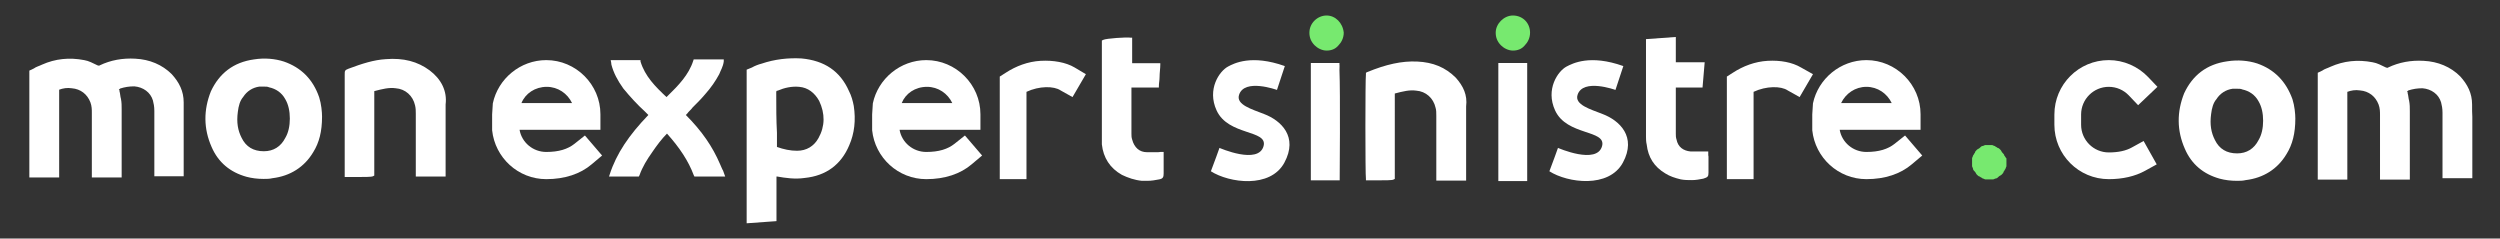
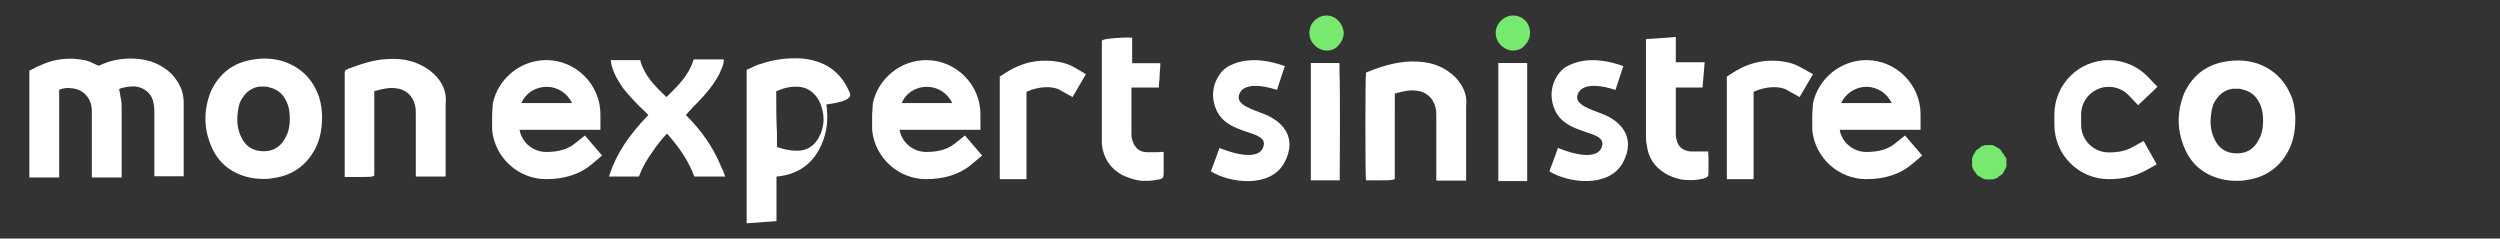
<svg xmlns="http://www.w3.org/2000/svg" version="1.1" id="Calque_1" x="0px" y="0px" viewBox="0 0 1048 100" style="enable-background:new 0 0 1048 100;" xml:space="preserve">
  <rect x="0" y="0" width="1048" height="100" fill="#333333" stroke="none" />
  <style type="text/css">
	.st0{fill-rule:evenodd;clip-rule:evenodd;fill:#FFFFFF;}
	.st1{fill-rule:evenodd;clip-rule:evenodd;fill:#77E96F;}
</style>
  <path class="st0" d="M77,42.9c0-4.7-1.9-8.4-5-11.8c-4-4-9.3-6.2-15.3-6.5c-5.3-0.3-10.3,0.6-14.9,2.8c-0.3,0.3-0.6,0-0.9,0  c-1.9-0.9-3.7-1.9-5.6-2.2c-6.2-1.2-12.1-0.6-17.7,1.9c-1.2,0.6-2.5,0.9-3.4,1.6l-1.9,0.9v44.8h12.5V37.6c1.6-0.6,3.4-0.9,5.3-0.6  c3.7,0.3,6.5,2.5,7.8,5.9c0.6,1.6,0.6,3.1,0.6,4.4c0,6.2,0,12.5,0,18.7v8.4h12.5v-1.2c0-0.3,0-0.6,0-0.9v-5.3c0-7.2,0-14,0-21.2  c0-1.6,0-2.8-0.3-4.4c-0.3-0.9-0.3-2.2-0.6-3.1c0-0.3,0-0.6-0.3-0.9c0.3,0,0.3,0,0.6-0.3c1.9-0.6,3.7-0.9,5.9-0.9  c3.7,0.3,6.8,2.5,7.8,5.9c0.3,1.2,0.6,2.5,0.6,4.4c0,6.2,0,12.1,0,18.4v9H77V50.1v-1.9C77,46.9,77,45.1,77,42.9z" />
-   <path class="st0" d="M355.9,38.2c-3.7-8.4-10.3-12.8-19.9-13.7c-5.6-0.3-11.2,0.3-16.8,2.2c-1.2,0.3-2.8,0.9-4,1.6l-2.2,0.9v64.4  l12.5-0.9V74h0.3c3.4,0.6,7.5,1.2,11.5,0.6c9-0.9,15.3-5.6,18.7-13.7c2.2-5,2.8-10.6,1.9-16.5C357.5,42.3,356.9,40.1,355.9,38.2z   M325.4,38.9c0-0.6,0-0.9,0.6-0.9c2.8-1.2,5.9-1.9,9-1.6c3.7,0.3,6.5,2.5,8.4,5.9c2.5,5.3,2.5,10.6-0.3,15.6c-1.9,3.4-5,5.3-9,5.3  c-2.8,0-5.6-0.6-8.4-1.6v-5.9C325.4,50.4,325.4,44.8,325.4,38.9z" />
+   <path class="st0" d="M355.9,38.2c-3.7-8.4-10.3-12.8-19.9-13.7c-5.6-0.3-11.2,0.3-16.8,2.2c-1.2,0.3-2.8,0.9-4,1.6l-2.2,0.9v64.4  l12.5-0.9V74h0.3c9-0.9,15.3-5.6,18.7-13.7c2.2-5,2.8-10.6,1.9-16.5C357.5,42.3,356.9,40.1,355.9,38.2z   M325.4,38.9c0-0.6,0-0.9,0.6-0.9c2.8-1.2,5.9-1.9,9-1.6c3.7,0.3,6.5,2.5,8.4,5.9c2.5,5.3,2.5,10.6-0.3,15.6c-1.9,3.4-5,5.3-9,5.3  c-2.8,0-5.6-0.6-8.4-1.6v-5.9C325.4,50.4,325.4,44.8,325.4,38.9z" />
  <path class="st0" d="M119,25.8c-3.7-1.2-8.1-1.6-12.5-0.9c-8.7,1.2-14.6,5.9-18.1,13.4c-3.1,7.8-3.1,15.6,0.3,23.3  c2.8,6.5,7.8,10.6,14.6,12.5c2.2,0.6,4.7,0.9,7.2,0.9c1.2,0,2.5,0,3.7-0.3c7.5-0.9,13.4-4.7,17.1-10.9c2.5-4,3.7-8.7,3.7-14.9l0,0  c0-1.9-0.3-5.3-1.2-8.1C131.2,33.2,126.2,28.3,119,25.8z M121.5,49.7L121.5,49.7c0,3.1-0.6,5.9-1.9,8.1c-1.9,3.7-5,5.6-9,5.6l0,0  c-4.4,0-7.5-1.9-9.3-5.6c-1.6-3.1-2.2-6.5-1.6-10.9c0.3-2.5,0.9-4.7,2.2-6.2c1.6-2.5,4-4,6.8-4.4c0.6,0,1.2,0,1.9,0  c0.9,0,1.6,0,2.2,0.3c2.8,0.6,5.3,2.2,6.8,5C120.9,43.8,121.5,46.6,121.5,49.7z" />
  <path class="st0" d="M180.1,29.5c-5-3.7-10.9-5.3-18.4-4.7c-5,0.3-10,1.9-15.6,4c-1.6,0.6-1.6,0.9-1.6,2.5v41.1c0,0.3,0,0.6,0,0.9  v0.9h0.6c0.9,0,2.8,0,4.7,0c2.8,0,5.9,0,6.5-0.3l0.6-0.3V38.2c3.4-0.9,6.2-1.6,9-1.2c4,0.3,7.2,3.1,8.1,7.2c0.3,1.2,0.3,2.5,0.3,3.4  c0,5.6,0,11.5,0,17.1v7.2c0,0.3,0,0.6,0,0.9V74h12.5V43.8C187.5,38.2,185,33.2,180.1,29.5z" />
  <path class="st0" d="M610.3,32.6c-4.4-4.4-9.6-6.5-16.2-6.8c-6.5-0.3-13.1,1.2-20.9,4.4c-0.3,0-0.6,0.4-0.6,0.4l0,0.2v0.3  c-0.3,1.9-0.3,42.3,0,43.9v0.6h0.6c0.9,0,2.5,0,4.4,0c2.8,0,5.9,0,6.5-0.3l0.6-0.3V39.2c3.4-0.9,6.2-1.6,9-1.2  c4,0.3,7.2,3.1,8.1,7.2c0.3,0.9,0.3,2.2,0.3,3.4c0,6.2,0,12.5,0,18.7v8.4h12.5v-0.9c0-0.3,0-0.3,0-0.6v-8.7c0-6.8,0-14,0-20.9  C615.2,39.8,613.4,36.1,610.3,32.6z" />
  <path class="st0" d="M301.8,68.7c-3.1-7.2-7.5-13.7-14.3-20.5l0.6-0.6c0.6-0.9,1.6-1.6,2.2-2.5c1.9-1.9,3.7-3.7,5.3-5.6  c2.5-2.8,4.4-5.6,5.9-8.4c0.6-1.6,1.6-3.1,1.9-5.3v-0.9h-12.6l-0.2,0.6c-1.9,5.9-6.2,10.3-10.6,14.6l-0.6,0.6v0  c-4.7-4.4-9-8.7-10.9-14.9v-0.6h-4.4c-2.5,0-4.7,0-7.2,0H256l0.2,1c0,0.3,0.1,0.6,0.1,0.9c0.9,3.4,2.5,6.5,5,10  c2.8,3.4,5.9,6.8,9,9.6l0.3,0.3c0.3,0.3,0.9,0.9,1.2,1.2l0,0c-8.1,8.4-13.4,16.2-16.2,24.9l-0.3,0.9h12.5l0.3-0.6  c1.2-3.4,3.1-6.5,5.3-9.6c1.9-2.8,4-5.6,6.2-7.8c5.3,5.9,9,11.5,11.2,17.4l0.3,0.6H304l-0.9-2.5C302.7,70.9,302.4,70,301.8,68.7z" />
  <path class="st0" d="M485.1,63.8c-0.3,0-0.9,0-1.2,0c-1.2,0-2.2,0-3.1,0c-3.1,0-5.3-1.9-6.2-5.3c-0.3-0.9-0.3-1.6-0.3-2.5  c0-6.2,0-12.5,0-19v-0.3h11.5v-0.6c0-1.2,0.3-2.5,0.3-4c0-1.6,0.3-3.4,0.3-5v-0.6h-0.6c-1.9,0-3.7,0-5.6,0c-1.9,0-3.7,0-5.6,0V15.8  h-0.6c-1.6-0.3-10.3,0.3-11.5,0.9l-0.6,0.3v9.6c0,10.3,0,20.5,0,30.8c0,1.2,0,2.2,0,3.1c0.6,5.6,3.4,10,8.4,12.8  c2.5,1.2,5.3,2.2,8.4,2.5c0.9,0,1.6,0,2.2,0c1.9,0,3.4-0.3,5-0.6c1.6-0.3,1.9-0.9,1.9-2.5c0-1.2,0-2.8,0-4v-5l-1.4,0  C486,63.8,485.4,63.8,485.1,63.8z" />
  <path class="st0" d="M716.1,64.7l0-1.2h-1.9c-0.3,0-0.6,0-0.9,0s-0.9,0-1.2,0c-1.2,0-2.2,0-3.4,0c-3.1-0.3-5.3-1.9-5.9-5  c-0.3-0.9-0.3-1.6-0.3-2.5c0-5.3,0-10.6,0-16.2V37v-0.3h11.2l0.9-10.6h-12.1V15.5l-12.5,0.9v10c0,10.3,0,20.5,0,30.8  c0,0.9,0,2.2,0.3,3.4c0.6,5.3,3.1,9.3,7.8,12.1c1.9,1.2,4,1.9,6.5,2.5c1.6,0.3,3.1,0.3,4.7,0.3c1.6,0,3.1-0.3,4.7-0.6  c1.9-0.6,2.2-0.9,2.2-2.5c0-2.2,0-4.7,0-6.8C716.1,65.3,716.1,65,716.1,64.7z" />
  <path class="st0" d="M561.6,26.4h-12.1v49.2h12.1V75c0-0.3,0.3-36-0.1-45.6c0-1.3,0.1-2,0-2.2V26.4z" />
  <path class="st0" d="M640.2,27.6l0-0.6l0-0.6l-12.1,0V75v0.9h0.6c1.9,0,3.7,0,5.3,0c1.9,0,3.7,0,5.6,0h0.6v-47  C640.2,28.7,640.2,27.9,640.2,27.6z" />
  <path class="st1" d="M556.1,6.5L556.1,6.5c-3.7,0-7.2,3.1-7.2,7.2c0,1.9,0.6,3.7,2.2,5.3c1.2,1.2,3.1,2.2,5,2.2l0,0  c1.9,0,3.7-0.6,5-2.2c1.2-1.2,2.2-3.1,2.2-5.3C562.9,9.6,559.8,6.5,556.1,6.5z" />
  <path class="st1" d="M634.2,6.5L634.2,6.5c-3.7,0-7.2,3.4-7.2,7.2c0,1.9,0.6,3.7,2.2,5.3c1.2,1.2,3.1,2.2,5,2.2l0,0  c1.9,0,3.7-0.6,5-2.2c1.2-1.2,2.2-3.1,2.2-5.3C641.4,9.6,638.3,6.5,634.2,6.5z" />
  <path class="st0" d="M240.8,60.3c-2.8,2.2-6.5,3.4-11.8,3.4c-5.6,0-10.3-4-11.2-9.3h33.9v-6.5c0-12.5-10.3-22.7-22.7-22.7  c-10.9,0-20.2,7.8-22.4,18.1l-0.3,4.7l0,0c0,2.2,0,3.7,0,5c0,0.6,0,1.6,0,1.6c1.2,11.5,10.9,20.5,22.7,20.5c7.8,0,14.3-2.2,19-6.2  l4.4-3.7l-7.2-8.4L240.8,60.3z M229.2,36.4c4.7,0,8.7,2.8,10.6,6.8h-21.2C220.2,39.2,224.3,36.4,229.2,36.4z" />
  <path class="st0" d="M400.1,60.3c-2.8,2.2-6.5,3.4-11.8,3.4c-5.6,0-10.3-4-11.2-9.3H411v-6.5c0-12.5-10.3-22.7-22.7-22.7  c-10.9,0-20.2,7.8-22.4,18.1l-0.3,4.7l0,0c0,2.2,0,3.7,0,5c0,0.6,0,1.6,0,1.6c1.2,11.5,10.9,20.5,22.7,20.5c7.8,0,14.3-2.2,19-6.2  l4.4-3.7l-7.2-8.4L400.1,60.3z M388.6,36.4c4.7,0,8.7,2.8,10.6,6.8H378C379.6,39.2,383.6,36.4,388.6,36.4z" />
  <path class="st0" d="M794.2,60.3c-2.8,2.2-6.5,3.4-11.8,3.4c-5.6,0-10.3-4-11.2-9.3h33.9v-6.5c0-12.5-10.3-22.7-22.7-22.7  c-10.9,0-20.2,7.8-22.4,18.1l-0.3,4.7l0,0c0,2.2,0,3.7,0,5c0,0.6,0,1.6,0,1.6c1.2,11.5,10.9,20.5,22.7,20.5c7.8,0,14.3-2.2,19-6.2  l4.4-3.7l-7.2-8.4L794.2,60.3z M782.4,36.4c4.7,0,8.7,2.8,10.6,6.8h-21.2C773.7,39.2,777.7,36.4,782.4,36.4z" />
  <path class="st1" d="M840.2,65.2c0-0.4-0.4-0.8-0.8-1.2c-0.4-0.4-0.4-0.8-0.8-1.2c-0.4-0.4-0.8-0.8-1.2-0.8  c-0.4-0.4-0.8-0.4-1.2-0.8c-0.4,0-0.8-0.4-1.2-0.4c-0.8,0-2,0-2.7,0c-0.4,0-0.8,0.4-1.2,0.4c-0.4,0-0.8,0.4-1.2,0.8  c-0.4,0.4-0.8,0.4-1.2,0.8c-0.4,0.4-0.8,0.8-0.8,1.2c-0.4,0.4-0.4,0.8-0.8,1.2c0,0.4-0.4,0.8-0.4,1.2c0,0.4,0,0.8,0,1.6  c0,0.4,0,0.8,0,1.6c0,0.4,0.4,0.8,0.4,1.2c0,0.4,0.4,0.8,0.8,1.2s0.4,0.8,0.8,1.2c0.4,0.4,0.8,0.8,1.2,0.8c0.4,0.4,0.8,0.4,1.2,0.8  c0.4,0,0.8,0.4,1.2,0.4c0.4,0,0.8,0,1.6,0c0.4,0,0.8,0,1.6,0c0.4,0,0.8-0.4,1.2-0.4c0.4,0,0.8-0.4,1.2-0.8c0.4-0.4,0.8-0.4,1.2-0.8  c0.4-0.4,0.8-0.8,0.8-1.2c0.4-0.4,0.4-0.8,0.8-1.2c0-0.4,0.4-0.8,0.4-1.2c0-0.4,0-0.8,0-1.6c0-0.4,0-0.8,0-1.6  C840.6,65.9,840.6,65.6,840.2,65.2z" />
  <path class="st0" d="M755,28.3c-3.7-2.2-8.7-3.1-14-2.8c-5.3,0.3-10.3,2.2-14.6,5l-2.5,1.6v43h11.2V38.5c5.3-2.5,11.5-2.5,14.3-0.6  l5,2.8l5.6-9.6L755,28.3z" />
  <path class="st0" d="M436.2,25.5c-5.3,0.3-10.3,2.2-14.6,5l-2.5,1.6v43h11.2V38.5c5.3-2.5,11.5-2.5,14.3-0.6l5,2.8l5.6-9.6l-4.7-2.8  C446.8,26.1,441.5,25.2,436.2,25.5z" />
  <path class="st0" d="M946.2,26.6c-3.7-1.2-8.1-1.6-12.5-0.9c-8.7,1.2-14.6,5.9-18.1,13.4c-3.1,7.8-3.1,15.6,0.3,23.3  c2.8,6.5,7.8,10.6,14.6,12.5c2.2,0.6,4.7,0.9,7.2,0.9c1.2,0,2.5,0,3.7-0.3c7.5-0.9,13.4-4.7,17.1-10.9c2.5-4,3.7-8.7,3.7-14.9l0,0  c0-1.9-0.3-5.3-1.2-8.1C958.3,34.1,953.4,29.1,946.2,26.6z M948.7,50.6L948.7,50.6c0,3.1-0.6,5.9-1.9,8.1c-1.9,3.7-5,5.6-9,5.6l0,0  c-4.4,0-7.5-1.9-9.3-5.6c-1.6-3.1-2.2-6.5-1.6-10.9c0.3-2.5,0.9-4.7,2.2-6.2c1.6-2.5,4-4,6.8-4.4c0.6,0,1.2,0,1.9,0  c0.9,0,1.6,0,2.2,0.3c2.8,0.6,5.3,2.2,6.8,5C948.1,44.7,948.7,47.5,948.7,50.6z" />
-   <path class="st0" d="M1036.3,43.8c0-4.7-1.9-8.4-5-11.8c-4-4-9.3-6.2-15.3-6.5c-5.3-0.3-10.3,0.6-14.9,2.8c-0.3,0.3-0.6,0-0.9,0  c-1.9-0.9-3.7-1.9-5.6-2.2c-6.2-1.2-12.1-0.6-17.7,1.9c-1.2,0.6-2.5,0.9-3.4,1.6l-1.9,0.9v44.8H984V38.5c1.6-0.6,3.4-0.9,5.3-0.6  c3.7,0.3,6.5,2.5,7.8,5.9c0.6,1.6,0.6,3.1,0.6,4.4c0,6.2,0,12.5,0,18.7v8.4h12.5V74c0-0.3,0-0.6,0-0.9v-5.3c0-7.2,0-14,0-21.2  c0-1.6,0-2.8-0.3-4.4c-0.3-0.9-0.3-2.2-0.6-3.1c0-0.3,0-0.6-0.3-0.9c0.3,0,0.3,0,0.6-0.3c1.9-0.6,3.7-0.9,5.9-0.9  c3.7,0.3,6.8,2.5,7.8,5.9c0.3,1.2,0.6,2.5,0.6,4.4c0,6.2,0,12.1,0,18.4v9h12.5V50.9v-1.9C1036.3,47.8,1036.3,45.9,1036.3,43.8z" />
  <path id="Fill-13_7_" class="st0" d="M884,75.1c-12.6,0-22.8-10.2-22.8-22.8V48c0-12.6,10.2-22.8,22.8-22.8c6.2,0,12.2,2.6,16.5,7.1  l3.9,4.1l-8.1,7.7l-3.9-4.1c-2.2-2.3-5.2-3.6-8.4-3.6c-6.4,0-11.6,5.2-11.6,11.6v4.3c0,6.4,5.2,11.6,11.6,11.6c4,0,7.2-0.7,9.7-2.1  l4.9-2.7l5.5,9.8l-4.9,2.7C895,73.9,889.9,75.1,884,75.1" />
  <path class="st0" d="M680.5,27.7l-3.3,10c0,0-13.7-5-15.9,2.1c-1.3,4.1,5.4,6,10.5,8c7.1,2.7,14.4,9.5,8.5,20.4  c-5.9,10.8-23.1,8.5-30.8,3.6c1.3-3.3,3.6-9.8,3.6-9.8s16.4,7.2,18.5-0.8c1.8-6.9-14.8-4.2-19.7-14.9c-4.1-8.9,1.2-16.5,4.8-18.4  C659.2,26.6,666.5,22.7,680.5,27.7z" />
  <path class="st0" d="M538.6,27.7l-3.3,10c0,0-13.7-5-15.9,2.1c-1.3,4.1,5.4,6,10.5,8c7.1,2.7,14.4,9.5,8.5,20.4s-23.1,8.5-30.8,3.6  c1.3-3.3,3.6-9.8,3.6-9.8s16.4,7.2,18.5-0.8c1.8-6.9-14.8-4.2-19.7-14.9c-4.1-8.9,1.2-16.5,4.8-18.4  C517.2,26.6,524.6,22.7,538.6,27.7z" />
</svg>